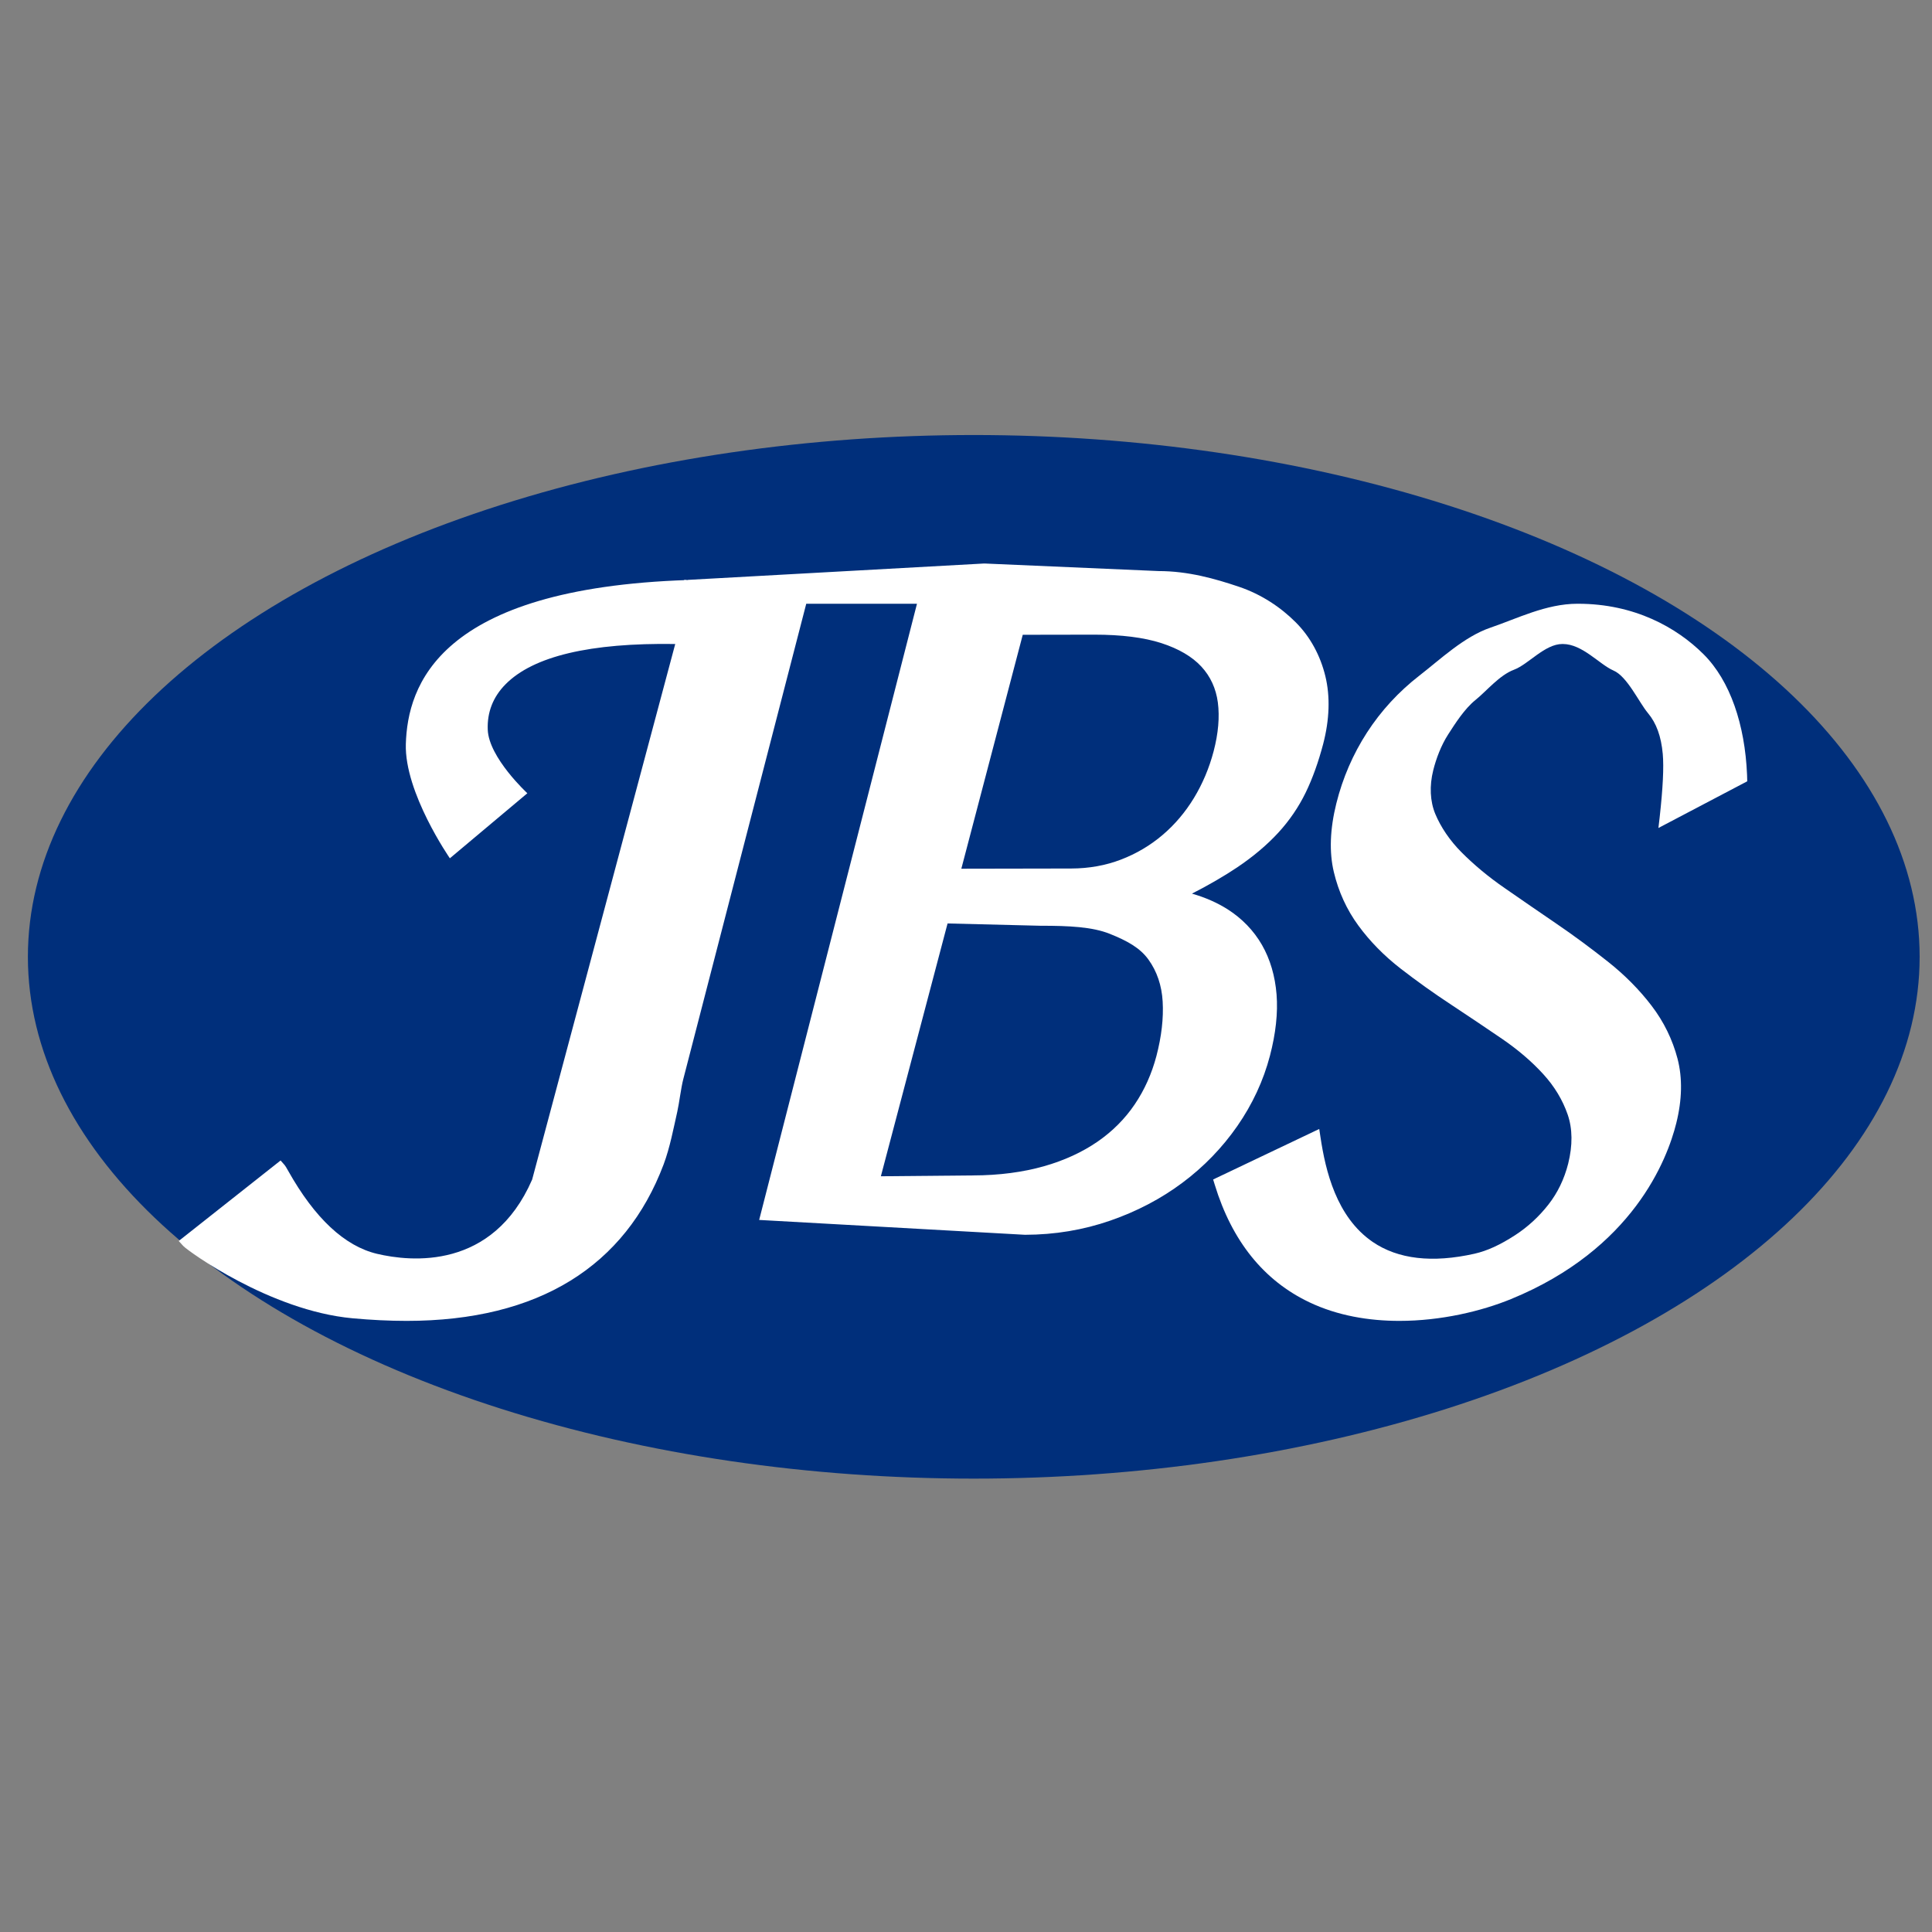
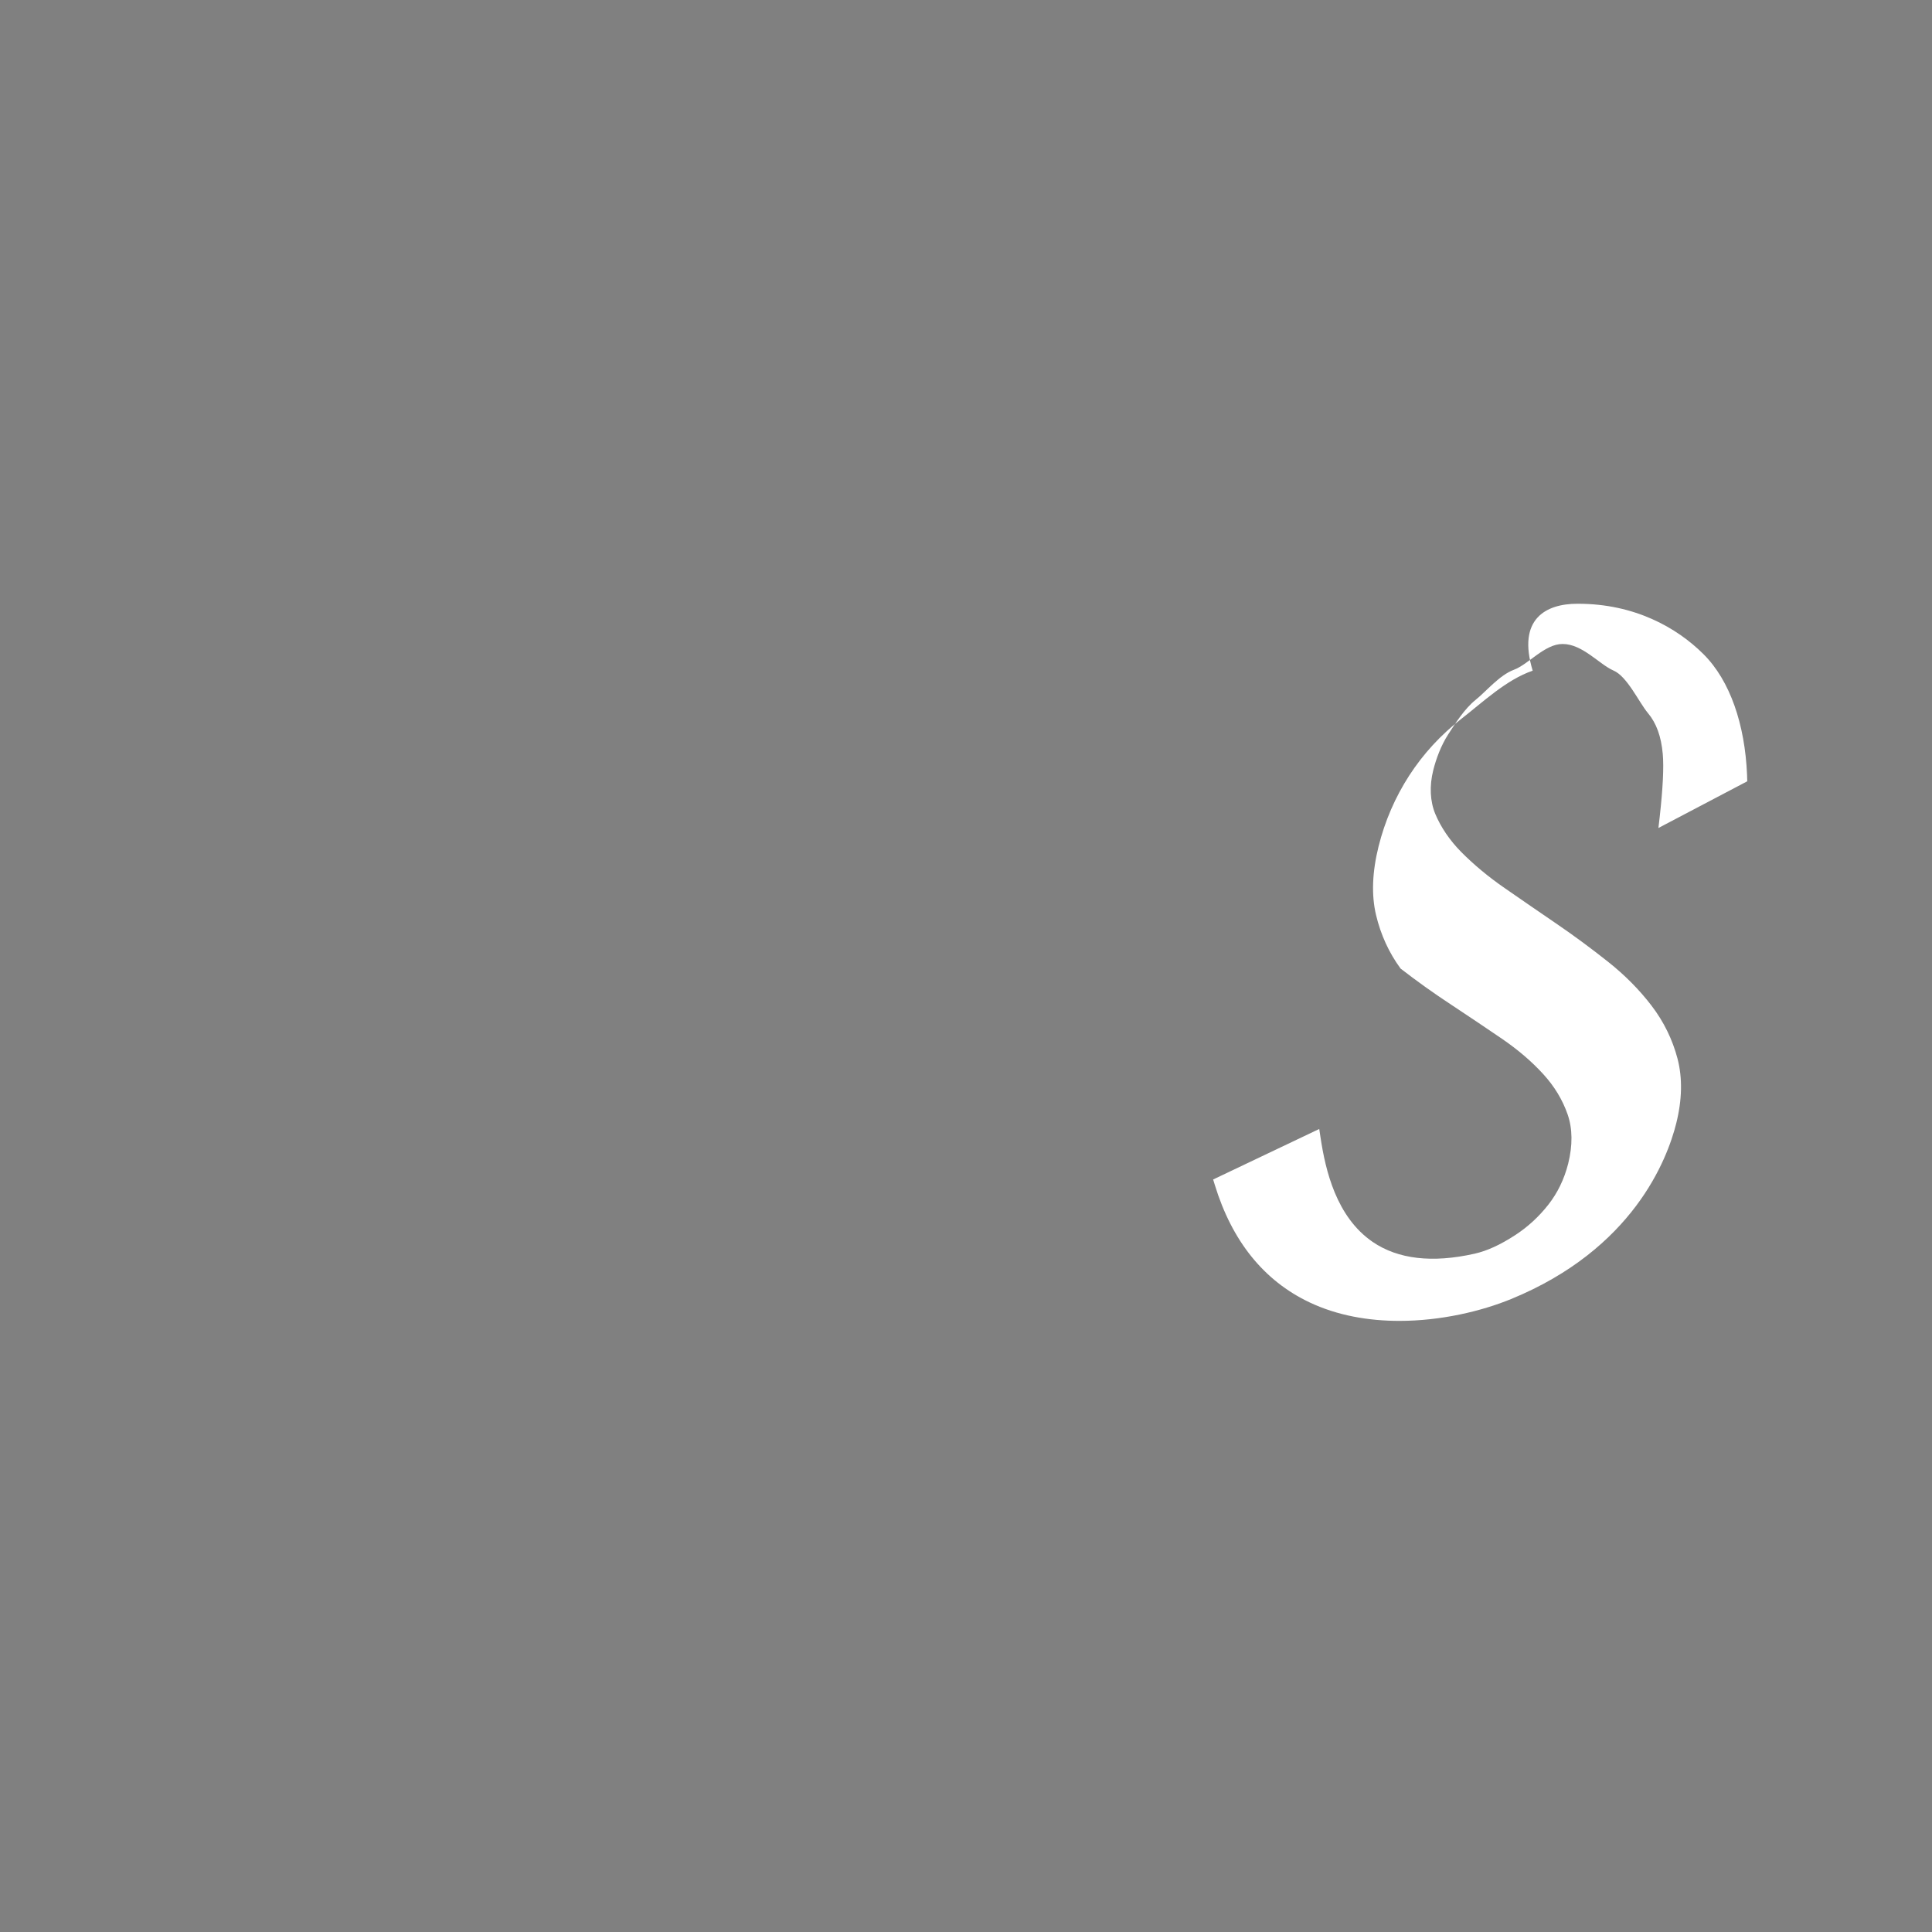
<svg xmlns="http://www.w3.org/2000/svg" version="1.1" x="0px" y="0px" width="48px" height="48px" viewBox="0 0 48 48" enable-background="new 0 0 48 48" xml:space="preserve">
  <rect x="0" y="0" width="48" height="48" fill="#808080" stroke="none" />
  <defs>
</defs>
-   <ellipse fill="#002F7B" cx="24.193" cy="23.772" rx="23.5" ry="12.964" />
-   <path fill="#FFFFFF" d="M34.766,32.817c-0.76,0-1.536-0.13-2.233-0.461c-1.134-0.538-1.925-1.521-2.353-2.922l-0.04-0.13  l2.636-1.255l0.032,0.211c0.123,0.817,0.391,1.976,1.297,2.596c0.629,0.429,1.48,0.528,2.53,0.292  c0.312-0.071,0.633-0.217,1.01-0.462c0.312-0.203,0.588-0.457,0.822-0.755c0.231-0.294,0.397-0.638,0.494-1.021  c0.113-0.456,0.109-0.866-0.013-1.22c-0.125-0.362-0.329-0.7-0.606-1.003c-0.283-0.311-0.628-0.606-1.025-0.878  c-0.412-0.281-0.835-0.565-1.259-0.845c-0.434-0.285-0.858-0.588-1.261-0.9c-0.411-0.319-0.764-0.679-1.049-1.069  c-0.289-0.394-0.494-0.842-0.61-1.332c-0.117-0.492-0.096-1.066,0.063-1.703c0.157-0.631,0.414-1.223,0.761-1.76  c0.349-0.539,0.786-1.014,1.301-1.414c0.515-0.398,1.109-0.968,1.767-1.192C37.687,15.371,38.413,15,39.189,15  c0.005,0,0.01,0,0.016,0c1.405,0,2.454,0.591,3.118,1.253c0.665,0.662,1.029,1.754,1.082,2.993l0.005,0.165l-2.207,1.16l0.032-0.275  c0.079-0.715,0.105-1.236,0.076-1.563c-0.039-0.437-0.159-0.767-0.367-1.015c-0.226-0.269-0.516-0.915-0.86-1.06  C39.738,16.508,39.315,16,38.827,16c-0.004,0-0.006,0-0.01,0c-0.438,0-0.842,0.504-1.202,0.639  c-0.362,0.135-0.684,0.532-0.956,0.751c-0.272,0.219-0.501,0.579-0.678,0.854c-0.177,0.273-0.302,0.61-0.372,0.891  c-0.098,0.39-0.08,0.773,0.051,1.089c0.138,0.328,0.358,0.657,0.653,0.953c0.302,0.303,0.663,0.607,1.073,0.889  c0.418,0.289,0.846,0.586,1.283,0.883c0.441,0.3,0.872,0.621,1.28,0.944c0.418,0.331,0.782,0.698,1.083,1.093  c0.305,0.398,0.521,0.842,0.646,1.317c0.125,0.481,0.114,1.021-0.032,1.605c-0.224,0.899-1.074,3.125-4.105,4.367  C36.804,32.577,35.799,32.817,34.766,32.817z" />
-   <path fill="#FFFFFF" d="M10.102,32.817c-0.429,0-0.878-0.022-1.347-0.065c-2.053-0.19-4.092-1.676-4.201-1.795L4.44,30.832l2.531-2  l0.099,0.112C7.091,28.968,7.109,29,7.158,29.086c0.662,1.181,1.406,1.875,2.21,2.065c0.833,0.197,2.871,0.412,3.853-1.845  L16.776,16c-2.11-0.032-3.525,0.302-4.215,1c-0.31,0.313-0.46,0.693-0.443,1.128c0.025,0.695,0.984,1.58,0.984,1.58l-1.925,1.616  c0,0-1.131-1.63-1.094-2.84c0.044-1.435,0.792-3.871,7.02-4.074L17,14.402v0.01L24.452,14h0.007l4.327,0.188  c0.74,0,1.409,0.193,1.984,0.386c0.581,0.194,1.06,0.525,1.421,0.886c0.366,0.365,0.614,0.833,0.737,1.339l0,0  c0.123,0.504,0.104,1.08-0.055,1.688c-0.116,0.44-0.261,0.849-0.433,1.203c-0.174,0.358-0.404,0.697-0.683,1  c-0.277,0.301-0.619,0.59-1.017,0.858c-0.318,0.213-0.696,0.434-1.126,0.654c0.331,0.095,0.629,0.226,0.89,0.392  c0.357,0.229,0.643,0.525,0.849,0.882c0.204,0.356,0.326,0.771,0.363,1.233c0.036,0.456-0.02,0.968-0.165,1.522  c-0.162,0.618-0.435,1.204-0.81,1.745c-0.375,0.539-0.833,1.013-1.363,1.408c-0.529,0.396-1.134,0.714-1.797,0.943  c-0.663,0.23-1.375,0.35-2.116,0.351l-6.604-0.369L22.782,15h-2.751l-3.053,11.803c-0.058,0.217-0.105,0.616-0.151,0.817  c-0.092,0.404-0.18,0.883-0.34,1.311C15.537,31.45,13.392,32.817,10.102,32.817z M23.542,22.943l-1.657,6.281l2.288-0.021  c0.655-0.001,1.247-0.082,1.76-0.227c0.51-0.144,0.959-0.353,1.335-0.612c0.374-0.258,0.685-0.572,0.925-0.928  c0.242-0.357,0.422-0.761,0.538-1.2c0.127-0.485,0.179-0.94,0.155-1.354c-0.023-0.399-0.142-0.749-0.353-1.042  c-0.21-0.292-0.533-0.468-0.96-0.639C27.139,23.027,26.563,23,25.861,23c-0.005,0-0.011,0-0.017,0L23.542,22.943z M25.41,15.771  l-1.526,5.812l2.729-0.005c0.442-0.001,0.858-0.076,1.238-0.222c0.38-0.146,0.727-0.351,1.03-0.609  c0.305-0.258,0.567-0.568,0.782-0.921c0.215-0.354,0.38-0.745,0.489-1.16l0,0c0.117-0.445,0.152-0.854,0.105-1.214  c-0.046-0.347-0.184-0.646-0.409-0.89c-0.23-0.249-0.564-0.444-0.992-0.583c-0.438-0.142-0.999-0.211-1.666-0.211L25.41,15.771z" />
-   <rect id="_x3C_スライス_x3E__1_" fill="none" width="48" height="48" />
+   <path fill="#FFFFFF" d="M34.766,32.817c-0.76,0-1.536-0.13-2.233-0.461c-1.134-0.538-1.925-1.521-2.353-2.922l-0.04-0.13  l2.636-1.255l0.032,0.211c0.123,0.817,0.391,1.976,1.297,2.596c0.629,0.429,1.48,0.528,2.53,0.292  c0.312-0.071,0.633-0.217,1.01-0.462c0.312-0.203,0.588-0.457,0.822-0.755c0.231-0.294,0.397-0.638,0.494-1.021  c0.113-0.456,0.109-0.866-0.013-1.22c-0.125-0.362-0.329-0.7-0.606-1.003c-0.283-0.311-0.628-0.606-1.025-0.878  c-0.412-0.281-0.835-0.565-1.259-0.845c-0.434-0.285-0.858-0.588-1.261-0.9c-0.289-0.394-0.494-0.842-0.61-1.332c-0.117-0.492-0.096-1.066,0.063-1.703c0.157-0.631,0.414-1.223,0.761-1.76  c0.349-0.539,0.786-1.014,1.301-1.414c0.515-0.398,1.109-0.968,1.767-1.192C37.687,15.371,38.413,15,39.189,15  c0.005,0,0.01,0,0.016,0c1.405,0,2.454,0.591,3.118,1.253c0.665,0.662,1.029,1.754,1.082,2.993l0.005,0.165l-2.207,1.16l0.032-0.275  c0.079-0.715,0.105-1.236,0.076-1.563c-0.039-0.437-0.159-0.767-0.367-1.015c-0.226-0.269-0.516-0.915-0.86-1.06  C39.738,16.508,39.315,16,38.827,16c-0.004,0-0.006,0-0.01,0c-0.438,0-0.842,0.504-1.202,0.639  c-0.362,0.135-0.684,0.532-0.956,0.751c-0.272,0.219-0.501,0.579-0.678,0.854c-0.177,0.273-0.302,0.61-0.372,0.891  c-0.098,0.39-0.08,0.773,0.051,1.089c0.138,0.328,0.358,0.657,0.653,0.953c0.302,0.303,0.663,0.607,1.073,0.889  c0.418,0.289,0.846,0.586,1.283,0.883c0.441,0.3,0.872,0.621,1.28,0.944c0.418,0.331,0.782,0.698,1.083,1.093  c0.305,0.398,0.521,0.842,0.646,1.317c0.125,0.481,0.114,1.021-0.032,1.605c-0.224,0.899-1.074,3.125-4.105,4.367  C36.804,32.577,35.799,32.817,34.766,32.817z" />
</svg>